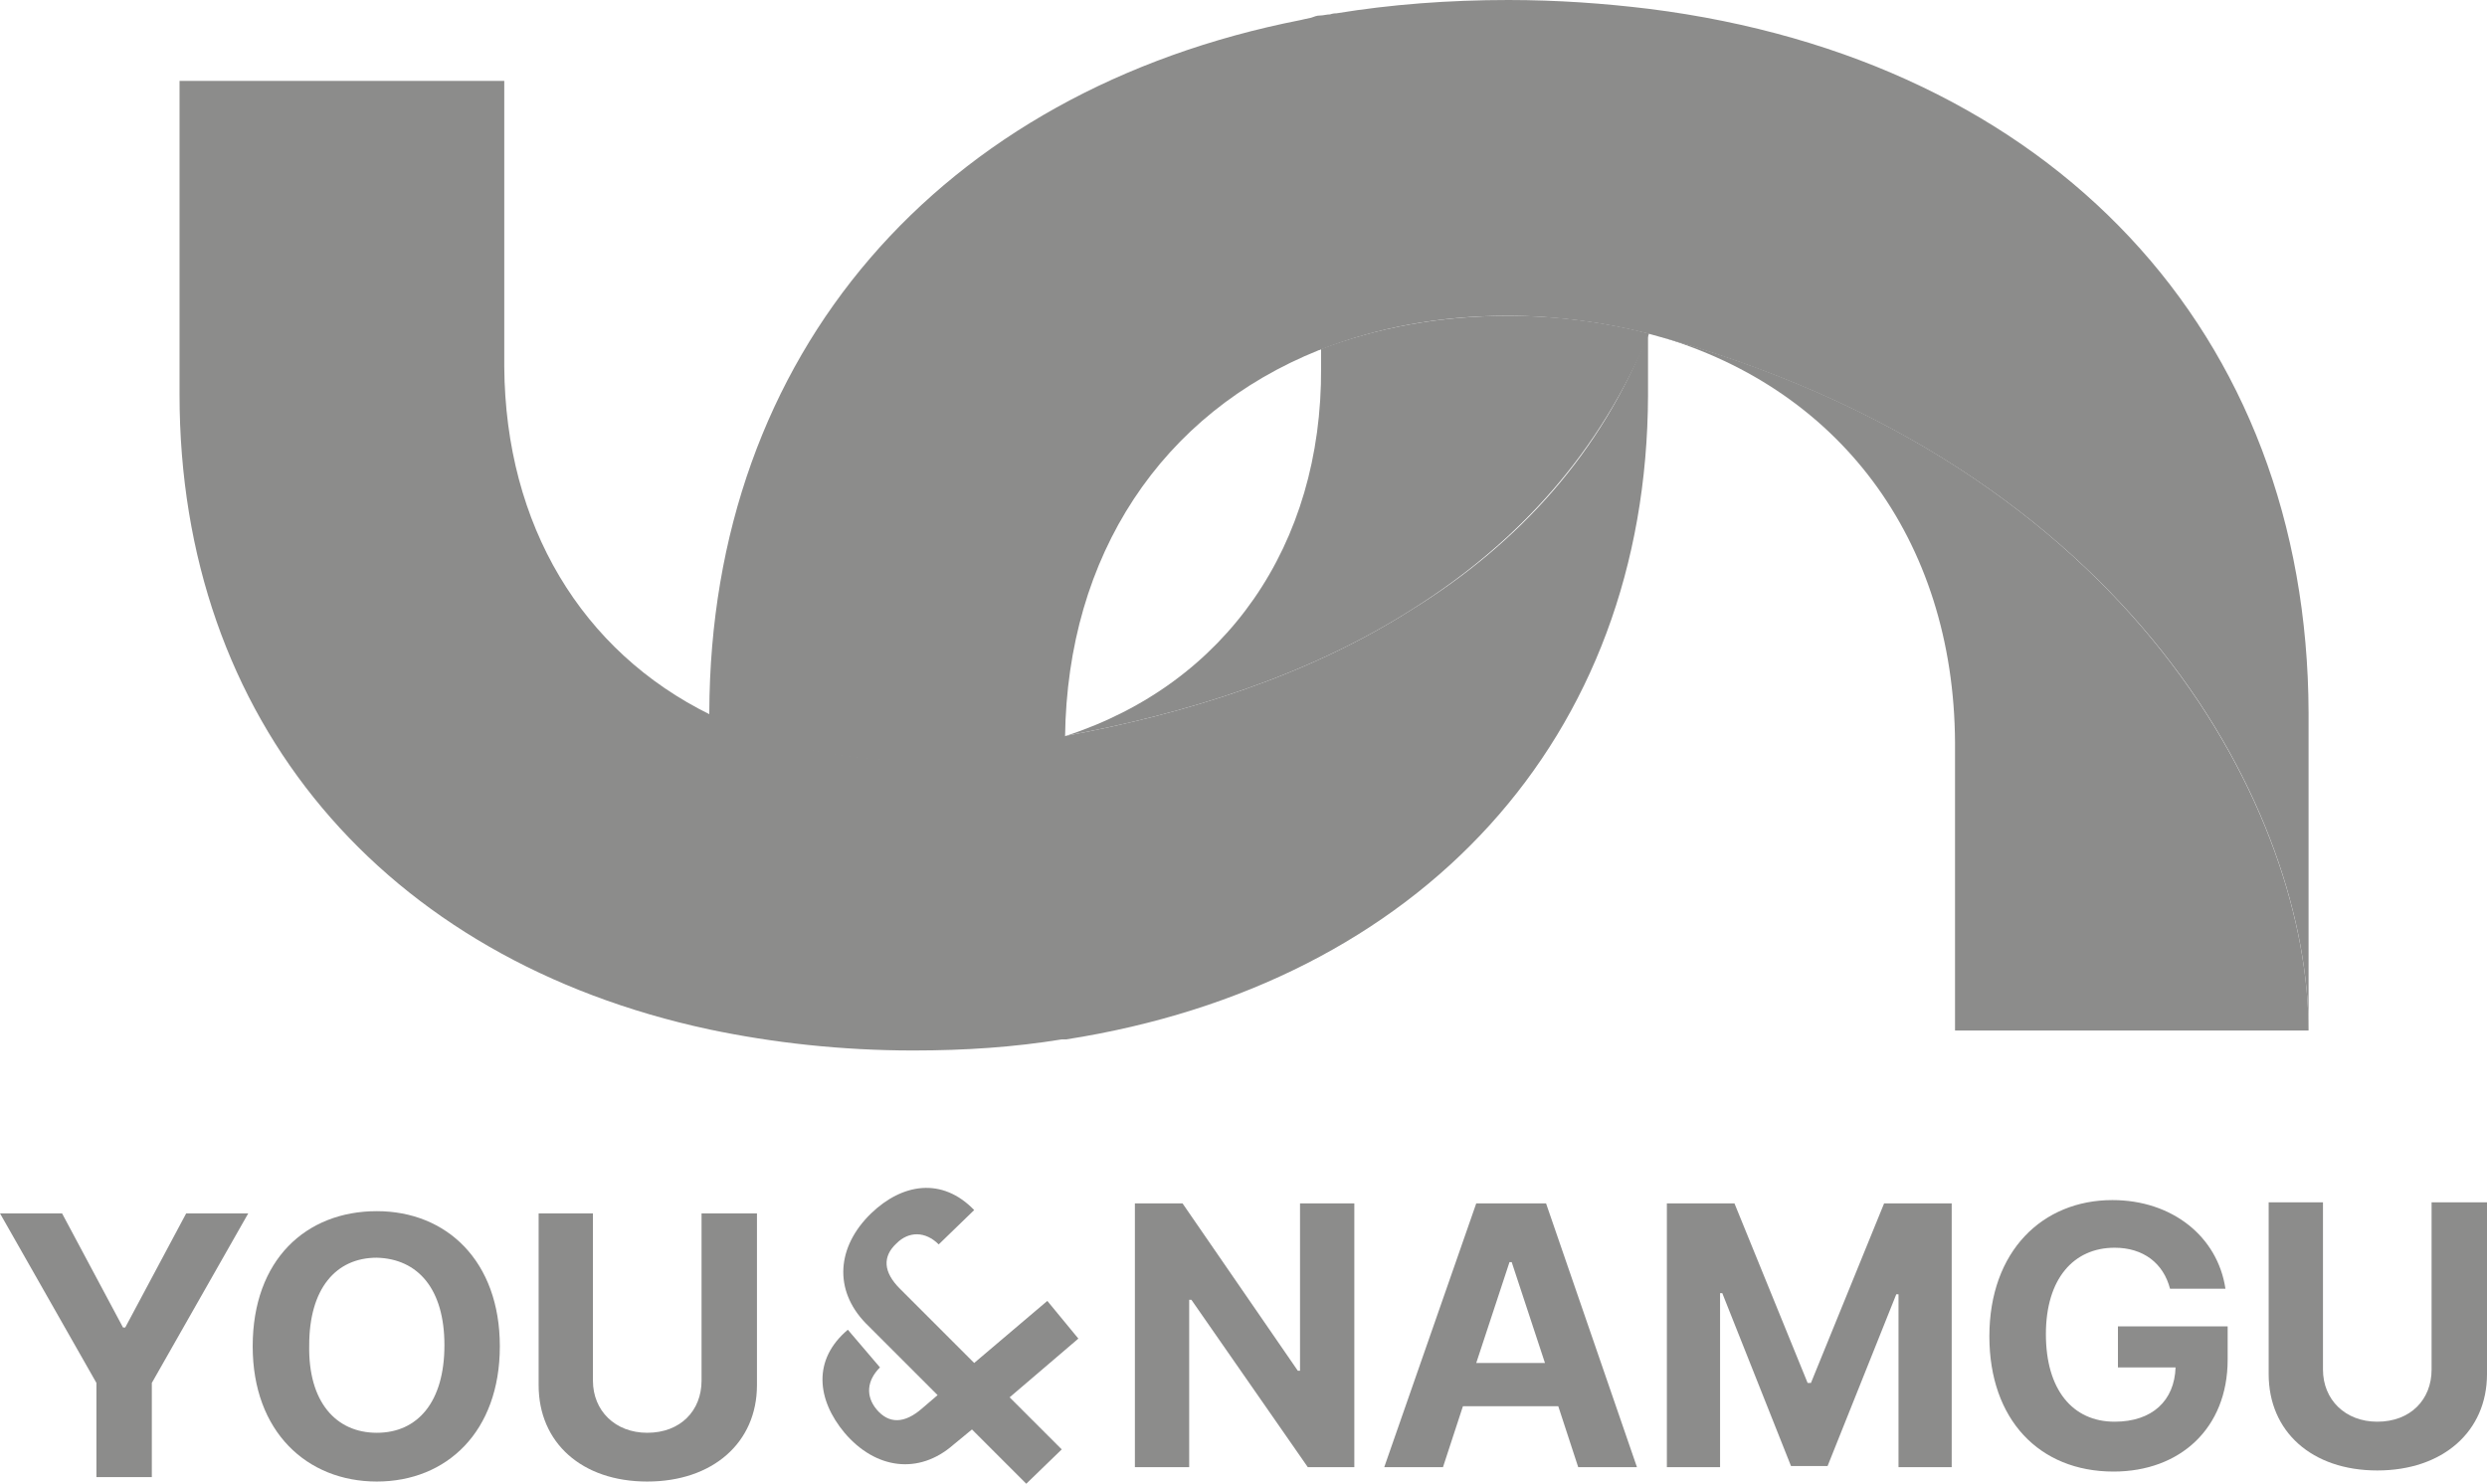
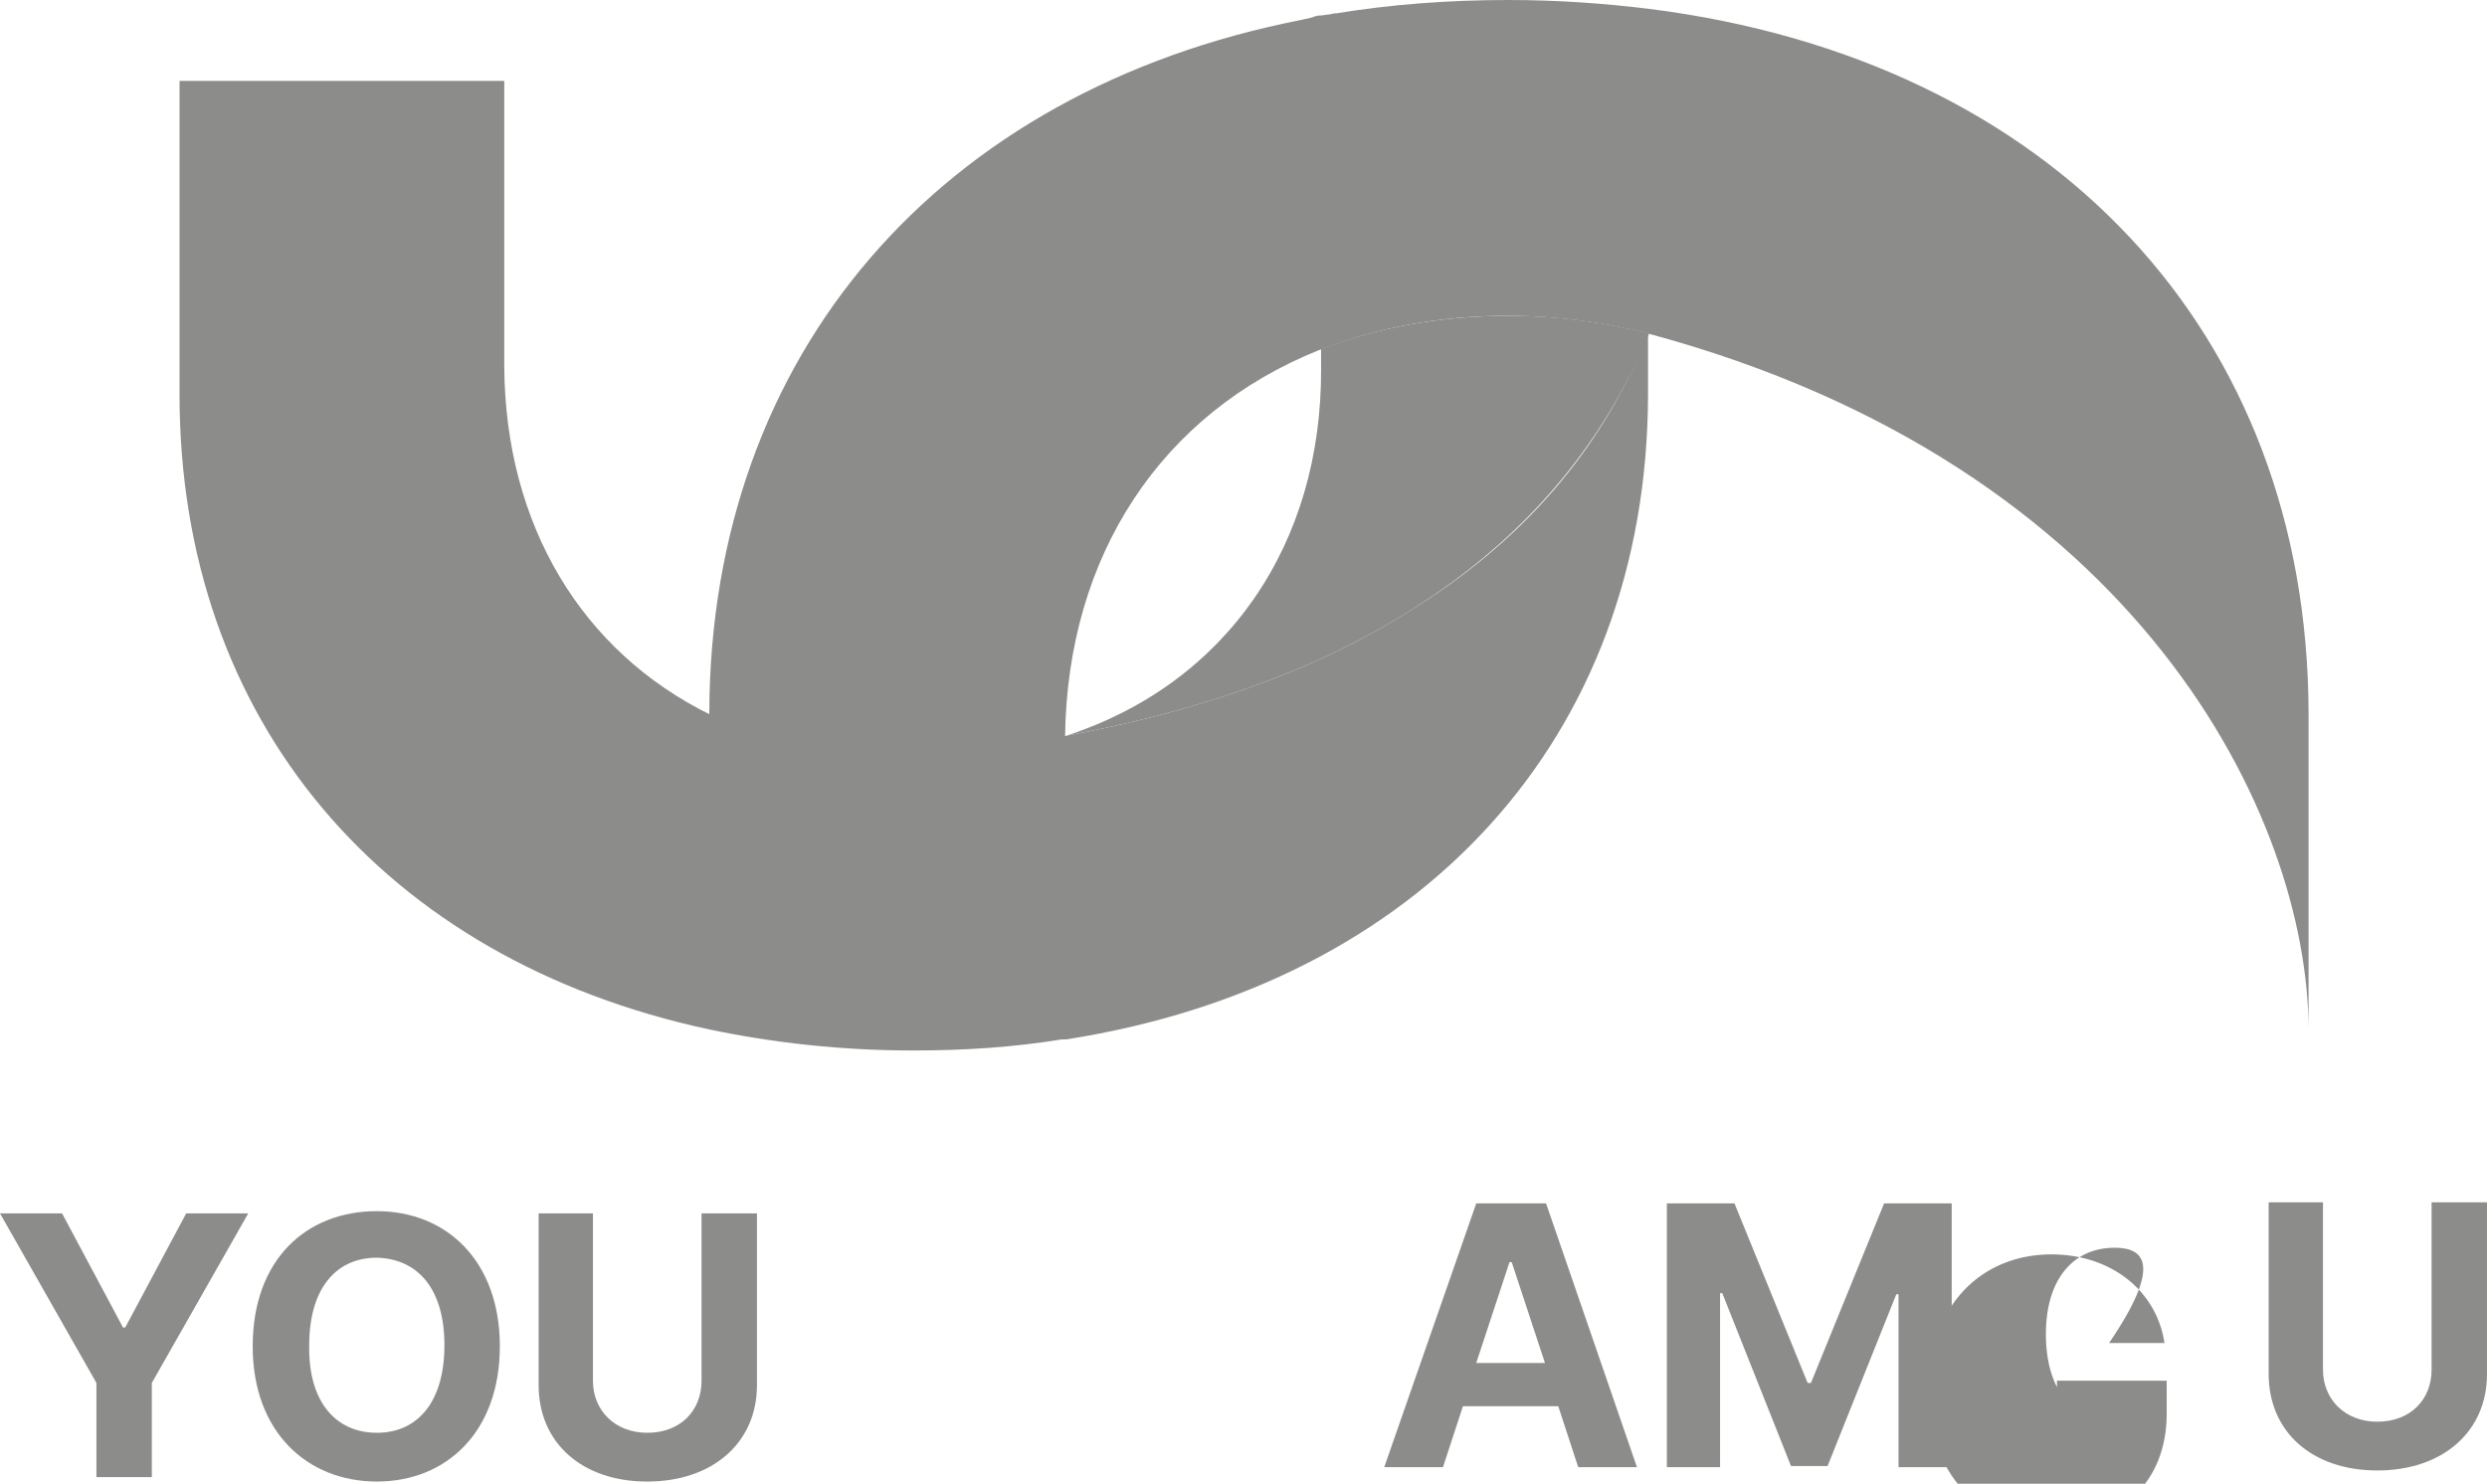
<svg xmlns="http://www.w3.org/2000/svg" version="1.1" id="레이어_1" x="0px" y="0px" viewBox="0 0 224.4 133.9" style="enable-background:new 0 0 224.4 133.9;" xml:space="preserve">
  <style type="text/css">
	.st0{fill:#8C8C8B;}
</style>
  <g>
    <g>
      <path class="st0" d="M5.6,109.5l5.5,10.3h0.2l5.5-10.3h5.6l-8.7,15.3v8.5H8.7v-8.5L0,109.5H5.6z" />
      <path class="st0" d="M34,133.7c-6.3,0-11.2-4.5-11.2-12.2c0-7.8,4.8-12.2,11.2-12.2c6.3,0,11.1,4.5,11.1,12.2    C45.1,129.2,40.3,133.7,34,133.7z M34,129.3c3.7,0,6.1-2.8,6.1-7.9c0-5.1-2.4-7.8-6.1-7.9c-3.7,0-6.1,2.8-6.1,7.9    C27.8,126.5,30.3,129.3,34,129.3z" />
      <path class="st0" d="M68.3,109.5V125c0,5.2-4,8.7-9.9,8.7c-5.9,0-9.8-3.5-9.8-8.7v-15.5h4.9v15.1c0,2.7,2,4.7,4.9,4.7    c3,0,4.9-2,4.9-4.7v-15.1H68.3z" />
    </g>
    <g>
-       <path class="st0" d="M122.2,132.4H118l-10.5-15.1h-0.2v15.1h-4.9v-23.8h4.3l10.4,15.1h0.2v-15.1h4.9V132.4z" />
      <path class="st0" d="M124.9,132.4l8.3-23.8h6.3l8.2,23.8h-5.3l-1.8-5.5H132l-1.8,5.5H124.9z M139.4,123l-3-9.1h-0.2l-3,9.1H139.4z    " />
      <path class="st0" d="M156.5,108.6l6.6,16.2h0.3l6.6-16.2h6.1v23.8h-4.8v-15.6h-0.2l-6.2,15.5h-3.3l-6.2-15.6h-0.2v15.7h-4.8v-23.8    H156.5z" />
-       <path class="st0" d="M190.8,112.6c-3.7,0-6.2,2.8-6.2,7.8c0,5,2.4,7.9,6.2,7.9c3.4,0,5.4-1.9,5.5-4.9h-5.2v-3.7h9.9v3    c0,6.2-4.3,10.1-10.3,10.1c-6.7,0-11.2-4.7-11.2-12.2c0-7.7,4.8-12.3,11.1-12.3c5.4,0,9.5,3.3,10.2,8h-5    C195.2,114,193.4,112.6,190.8,112.6z" />
+       <path class="st0" d="M190.8,112.6c-3.7,0-6.2,2.8-6.2,7.8c0,5,2.4,7.9,6.2,7.9h-5.2v-3.7h9.9v3    c0,6.2-4.3,10.1-10.3,10.1c-6.7,0-11.2-4.7-11.2-12.2c0-7.7,4.8-12.3,11.1-12.3c5.4,0,9.5,3.3,10.2,8h-5    C195.2,114,193.4,112.6,190.8,112.6z" />
      <path class="st0" d="M224.4,108.6V124c0,5.2-4,8.7-9.9,8.7c-5.9,0-9.8-3.5-9.8-8.7v-15.5h4.9v15.1c0,2.7,2,4.7,4.9,4.7    c3,0,4.9-2,4.9-4.7v-15.1H224.4z" />
    </g>
-     <path class="st0" d="M97.3,120.8l-2.8-3.4l-6.6,5.6l-6.7-6.7c-1.5-1.5-1.6-2.9-0.3-4.1c1.1-1.1,2.6-1.1,3.8,0.1l3.2-3.1   c-2.9-3-6.5-2.4-9.3,0.3c-3.1,3-3.4,6.9-0.5,9.9l6.5,6.5l-1.4,1.2c-1.6,1.4-3,1.4-4.1,0.1c-1-1.2-0.9-2.6,0.3-3.8l-2.9-3.4   c-3.2,2.7-2.8,6.3-0.3,9.3c2.8,3.3,6.7,3.8,9.8,1.1l1.7-1.4l4.9,4.9l3.2-3.1l-4.7-4.7L97.3,120.8z" />
-     <path class="st0" d="M208.3,93c0-19.1-15.3-51-59.5-62.9c17.1,4.6,27.5,18.6,27.6,36.9c0,8.7,0,17.3,0,26C187,93,197.7,93,208.3,93   z" />
    <path class="st0" d="M96.2,66.4C107,64.4,118,61,127.4,55c9.7-6.1,17-14.3,21.4-24.9c-3.9-1-8.1-1.6-12.7-1.6   c-6.3,0-11.9,1.1-16.9,3c0,0.6,0,1.1,0,1.7C119.3,49.2,110.6,61.7,96.2,66.4z" />
    <path class="st0" d="M64,92.9c5.7,1.2,11.9,1.9,18.4,1.9c4.7,0,9.1-0.3,13.4-1l0,0l0.3,0c0,0,0,0,0,0c0,0,0,0,0,0l0.1,0l0,0   c32-5,52.4-27.2,52.5-58.1c0-1.9,0-3.7,0-5.6C144.5,40.8,137.1,49,127.4,55C118,61,107,64.4,96.2,66.4c0,0,0,0.1,0,0.1l0,0   c0,0,0-0.1,0-0.1c-1,0.3-2.1,0.6-3.2,0.9l0,0c-3.3,0.8-6.8,1.2-10.5,1.3c-7,0-13.2-1.5-18.4-4.1c-11.6-5.7-18.5-17.1-18.6-31.4   c0,0,0,0,0,0c0-8.6,0-17.2,0-25.8c-9.8,0-19.6,0-29.3,0c0,9.4,0,18.8,0,28.3C16.2,65,34.6,86.6,64,92.9" />
    <path class="st0" d="M148.8,0.8c-4.1-0.5-8.3-0.8-12.7-0.8c-5.4,0-10.6,0.4-15.5,1.2v0c-0.1,0-0.3,0-0.6,0.1   c-0.3,0-0.6,0.1-0.9,0.1c0,0,0,0,0,0c0,0,0,0,0,0c0,0,0,0,0,0c-0.3,0-0.5,0.1-0.8,0.2c-0.5,0.1-0.9,0.2-0.9,0.2l0,0   C84.8,8.2,64.1,31.9,64,64.3c0,0.1,0,0.2,0,0.3c5.2,2.6,11.4,4,18.4,4.1c5,0,9.6-0.8,13.7-2.2c0.2-16.4,8.7-29.2,22.9-34.9   c0.1,0,0.2-0.1,0.3-0.1c4.9-1.9,10.5-3,16.7-3c4.5,0,8.8,0.6,12.7,1.6C193,42,208.3,73.8,208.3,93c0-9.6,0-19.1,0-28.7   C208.2,30,185.2,5.4,148.8,0.8z" />
  </g>
</svg>